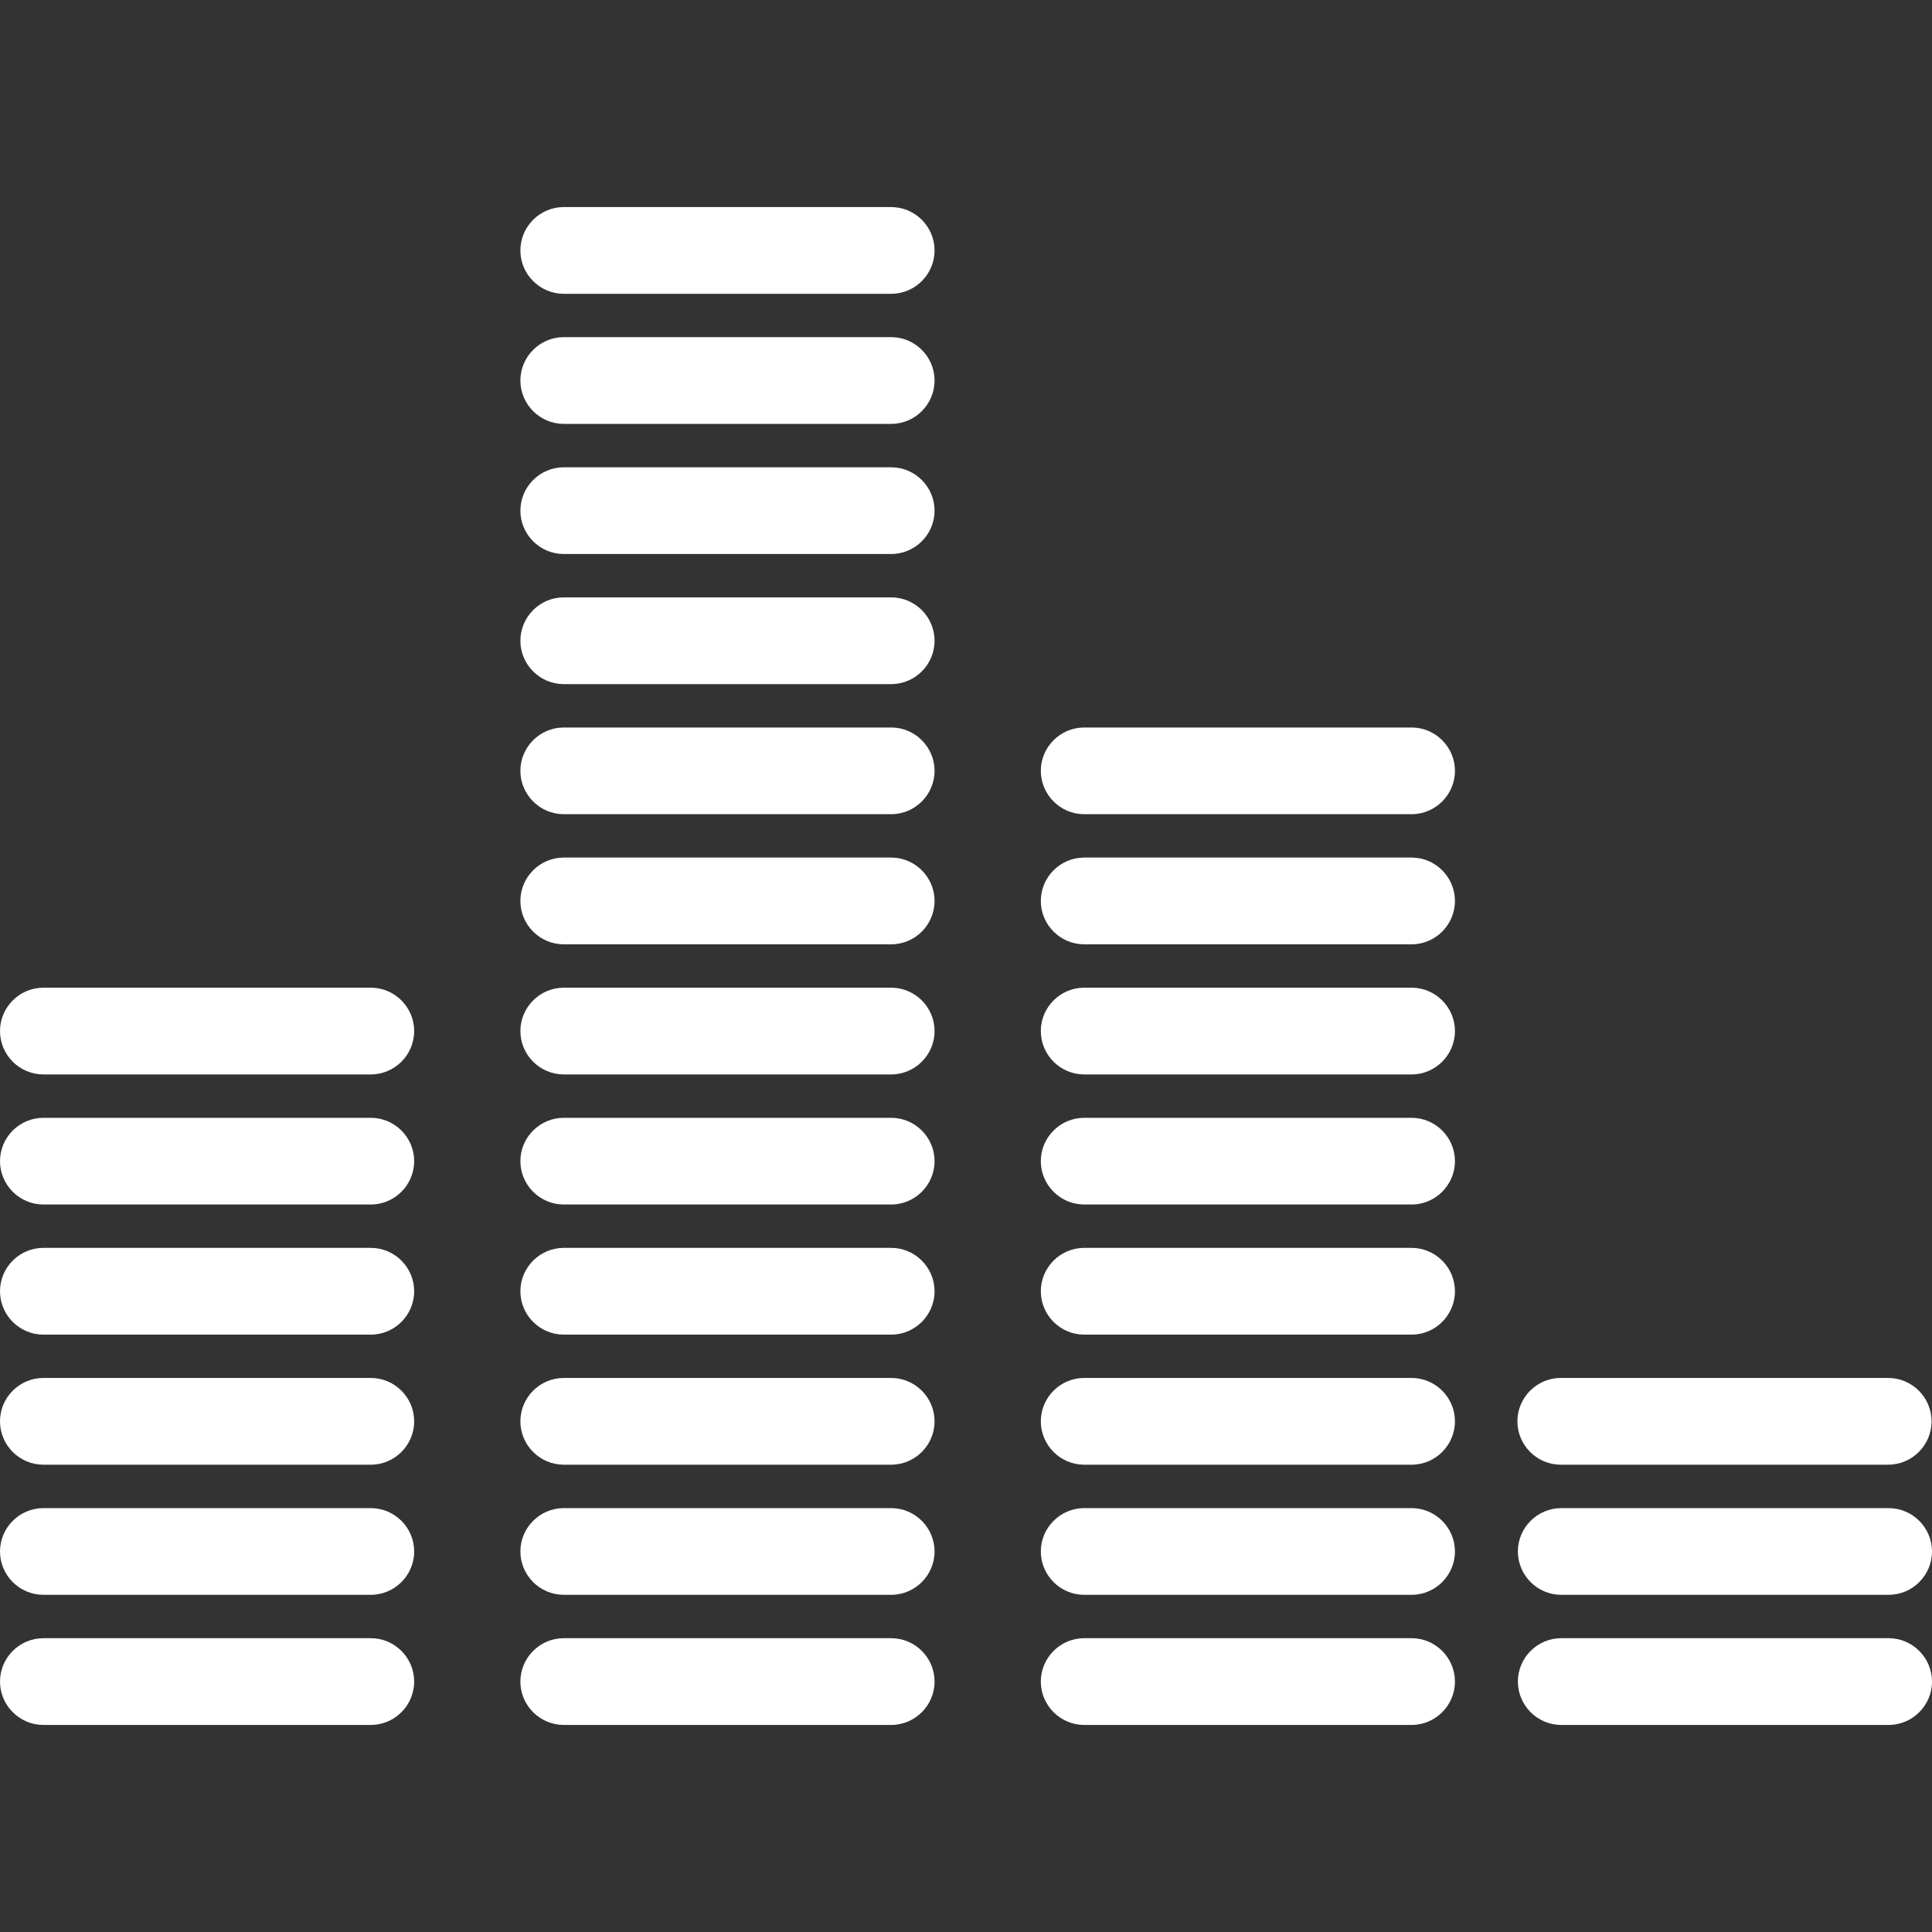
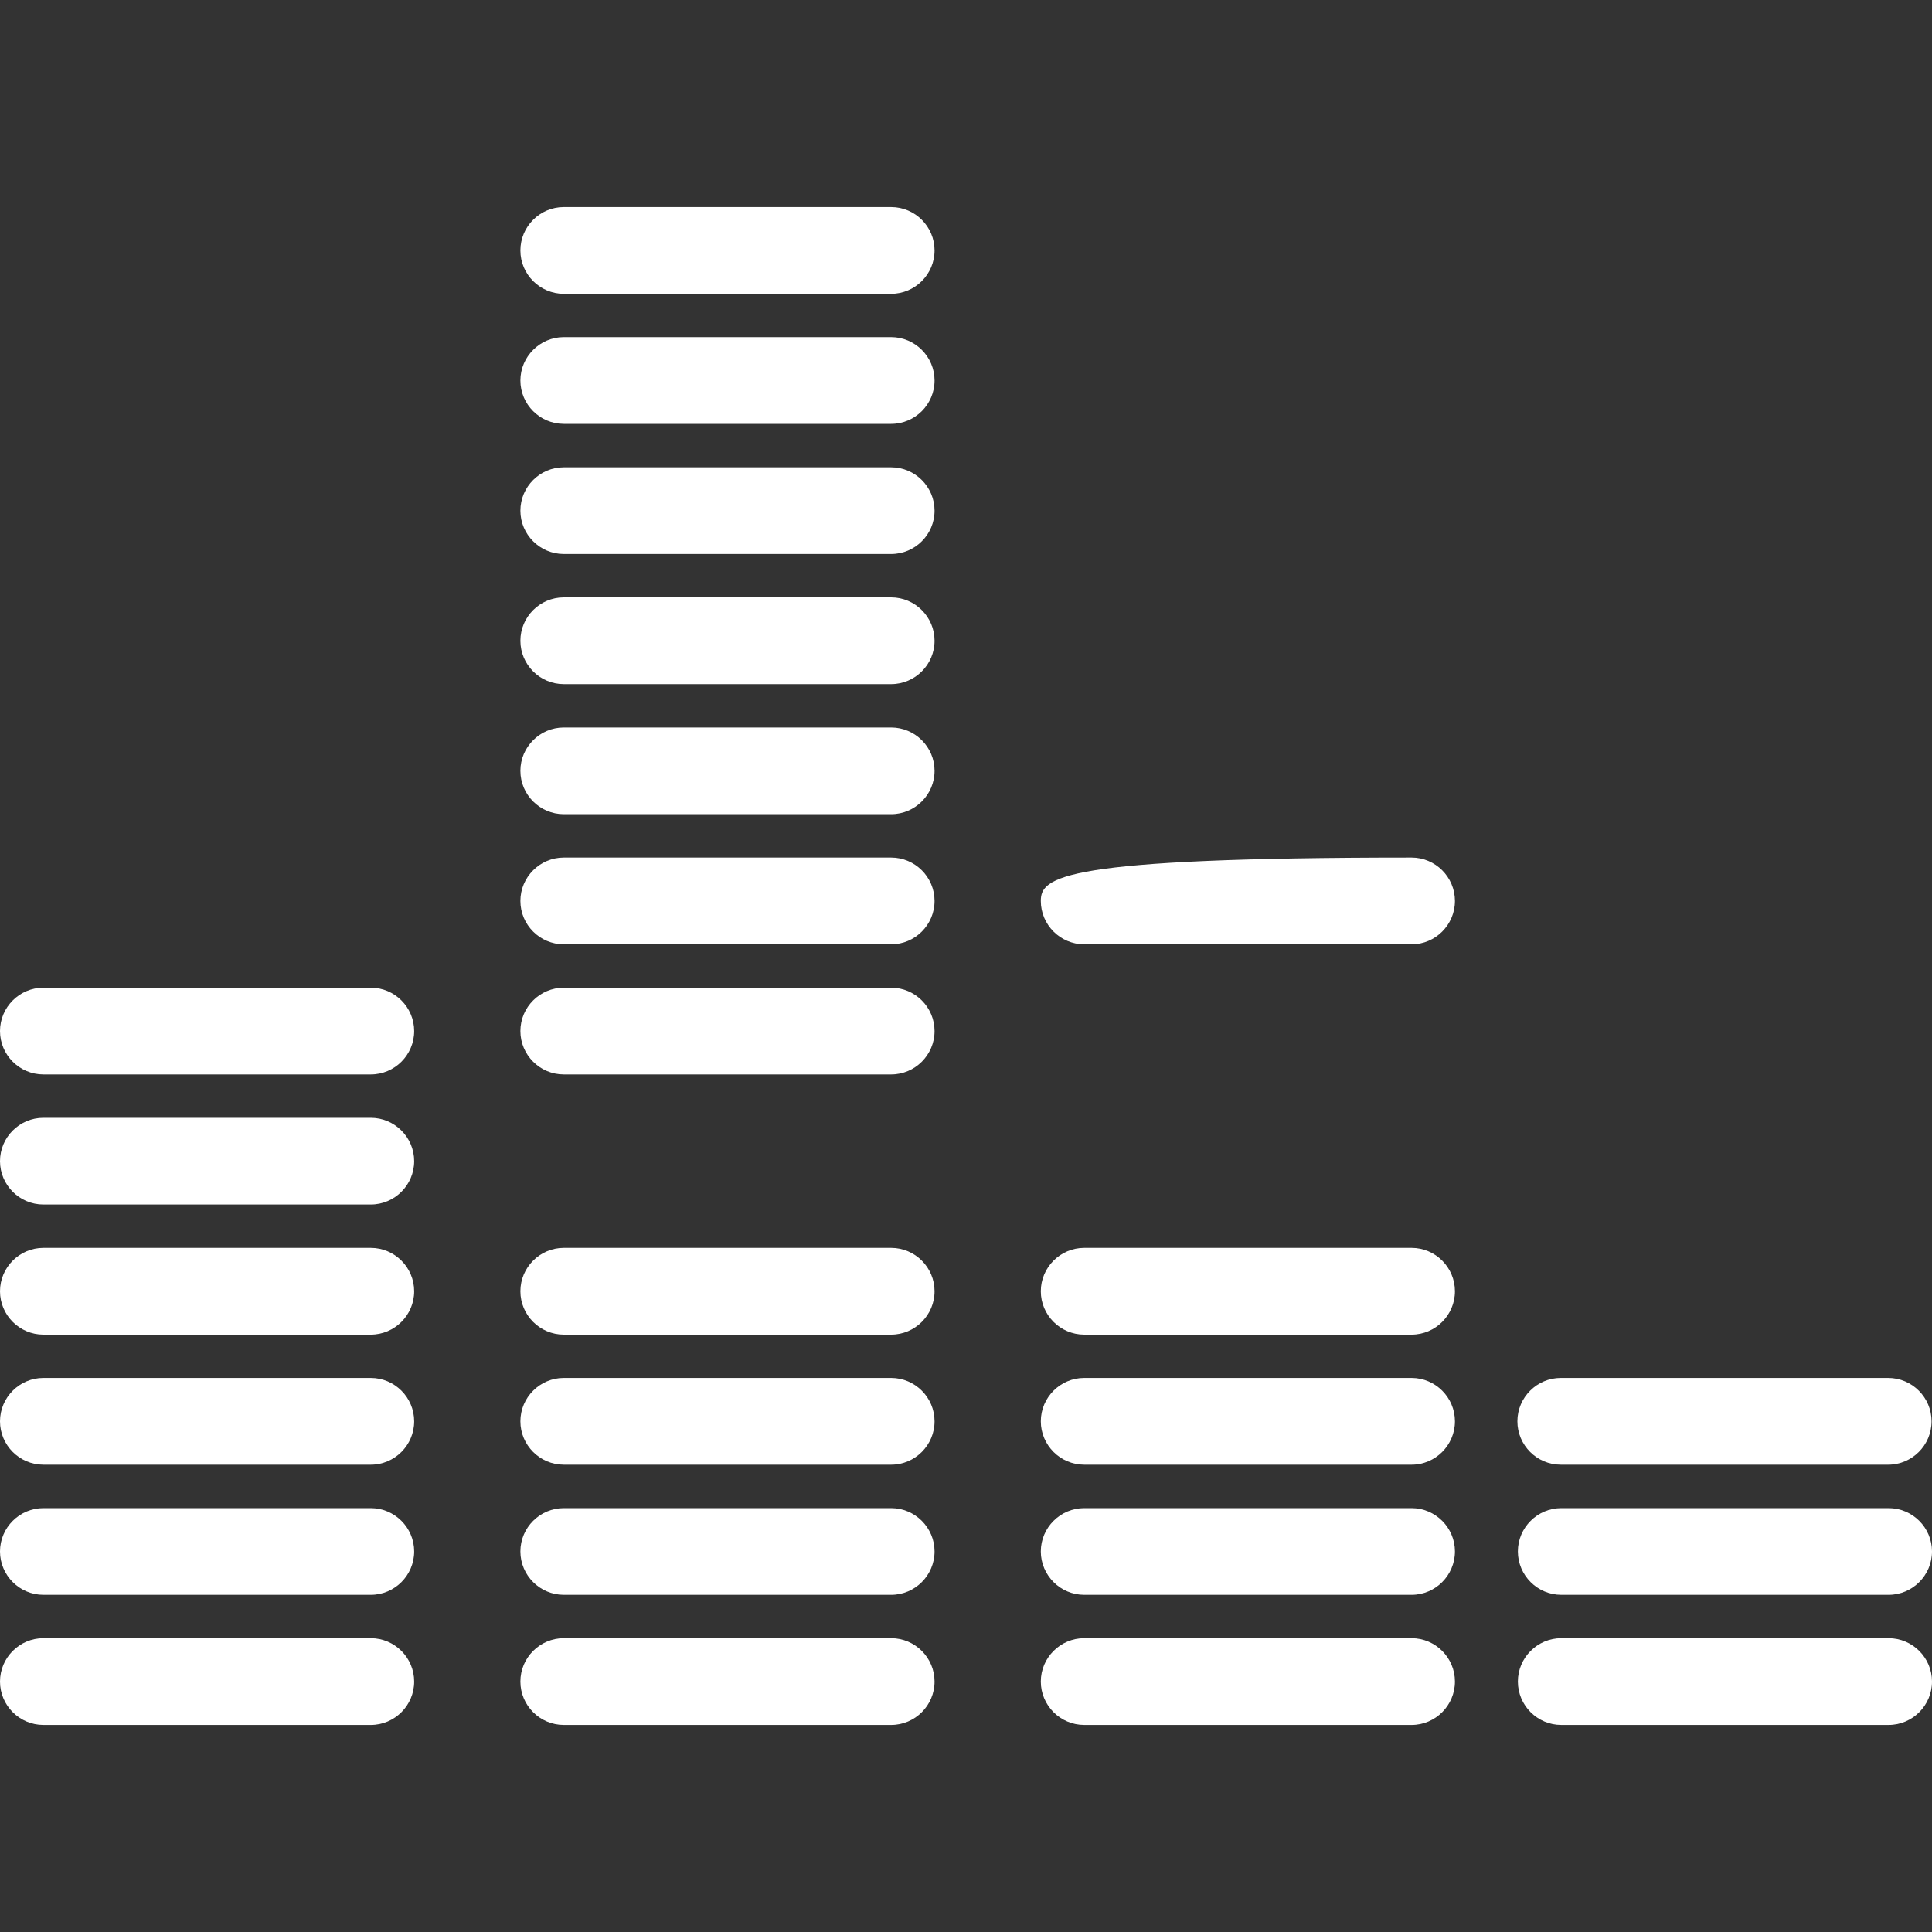
<svg xmlns="http://www.w3.org/2000/svg" width="40" height="40" viewBox="0 0 40 40" fill="none">
  <rect x="0" y="0" width="40" height="40" fill="#333333" stroke="none" />
  <path d="M18.451 33.917H11.672C11.178 33.917 10.774 34.321 10.774 34.815C10.774 35.309 11.178 35.713 11.672 35.713H18.451C18.945 35.713 19.349 35.309 19.349 34.815C19.349 34.321 18.945 33.917 18.451 33.917Z" fill="white" />
  <path d="M7.677 33.917H0.898C0.404 33.917 0 34.321 0 34.815C0 35.309 0.404 35.713 0.898 35.713H7.677C8.171 35.713 8.575 35.309 8.575 34.815C8.575 34.321 8.171 33.917 7.677 33.917Z" fill="white" />
  <path d="M29.226 33.917H22.447C21.953 33.917 21.549 34.321 21.549 34.815C21.549 35.309 21.953 35.713 22.447 35.713H29.226C29.719 35.713 30.123 35.309 30.123 34.815C30.123 34.321 29.719 33.917 29.226 33.917Z" fill="white" />
  <path d="M7.677 31.224H0.898C0.404 31.224 0 31.628 0 32.121C0 32.615 0.404 33.019 0.898 33.019H7.677C8.171 33.019 8.575 32.615 8.575 32.121C8.575 31.628 8.171 31.224 7.677 31.224Z" fill="white" />
  <path d="M7.677 28.529H0.898C0.404 28.529 0 28.933 0 29.427C0 29.921 0.404 30.325 0.898 30.325H7.677C8.171 30.325 8.575 29.921 8.575 29.427C8.575 28.933 8.171 28.529 7.677 28.529Z" fill="white" />
  <path d="M7.677 25.836H0.898C0.404 25.836 0 26.24 0 26.734C0 27.228 0.404 27.632 0.898 27.632H7.677C8.171 27.632 8.575 27.228 8.575 26.734C8.575 26.24 8.171 25.836 7.677 25.836Z" fill="white" />
  <path d="M7.677 23.143H0.898C0.404 23.143 0 23.547 0 24.04C0 24.534 0.404 24.938 0.898 24.938H7.677C8.171 24.938 8.575 24.534 8.575 24.04C8.575 23.547 8.171 23.143 7.677 23.143Z" fill="white" />
  <path d="M7.677 20.449H0.898C0.404 20.449 0 20.853 0 21.347C0 21.841 0.404 22.245 0.898 22.245H7.677C8.171 22.245 8.575 21.841 8.575 21.347C8.575 20.853 8.171 20.449 7.677 20.449Z" fill="white" />
  <path d="M18.451 31.224H11.672C11.178 31.224 10.774 31.628 10.774 32.121C10.774 32.615 11.178 33.019 11.672 33.019H18.451C18.945 33.019 19.349 32.615 19.349 32.121C19.349 31.628 18.945 31.224 18.451 31.224Z" fill="white" />
  <path d="M18.451 28.529H11.672C11.178 28.529 10.774 28.933 10.774 29.427C10.774 29.921 11.178 30.325 11.672 30.325H18.451C18.945 30.325 19.349 29.921 19.349 29.427C19.349 28.933 18.945 28.529 18.451 28.529Z" fill="white" />
  <path d="M18.451 25.836H11.672C11.178 25.836 10.774 26.24 10.774 26.734C10.774 27.228 11.178 27.632 11.672 27.632H18.451C18.945 27.632 19.349 27.228 19.349 26.734C19.349 26.24 18.945 25.836 18.451 25.836Z" fill="white" />
-   <path d="M18.451 23.143H11.672C11.178 23.143 10.774 23.547 10.774 24.04C10.774 24.534 11.178 24.938 11.672 24.938H18.451C18.945 24.938 19.349 24.534 19.349 24.04C19.349 23.547 18.945 23.143 18.451 23.143Z" fill="white" />
  <path d="M18.451 20.449H11.672C11.178 20.449 10.774 20.853 10.774 21.347C10.774 21.841 11.178 22.245 11.672 22.245H18.451C18.945 22.245 19.349 21.841 19.349 21.347C19.349 20.853 18.945 20.449 18.451 20.449Z" fill="white" />
  <path d="M18.451 17.755H11.672C11.178 17.755 10.774 18.159 10.774 18.653C10.774 19.147 11.178 19.551 11.672 19.551H18.451C18.945 19.551 19.349 19.147 19.349 18.653C19.349 18.159 18.945 17.755 18.451 17.755Z" fill="white" />
  <path d="M18.451 15.062H11.672C11.178 15.062 10.774 15.466 10.774 15.959C10.774 16.453 11.178 16.857 11.672 16.857H18.451C18.945 16.857 19.349 16.453 19.349 15.959C19.349 15.466 18.945 15.062 18.451 15.062Z" fill="white" />
  <path d="M18.451 12.368H11.672C11.178 12.368 10.774 12.772 10.774 13.266C10.774 13.76 11.178 14.164 11.672 14.164H18.451C18.945 14.164 19.349 13.76 19.349 13.266C19.349 12.772 18.945 12.368 18.451 12.368Z" fill="white" />
  <path d="M18.451 9.675H11.672C11.178 9.675 10.774 10.079 10.774 10.573C10.774 11.066 11.178 11.47 11.672 11.47H18.451C18.945 11.47 19.349 11.066 19.349 10.573C19.349 10.079 18.945 9.675 18.451 9.675Z" fill="white" />
  <path d="M18.451 6.98H11.672C11.178 6.98 10.774 7.385 10.774 7.878C10.774 8.372 11.178 8.776 11.672 8.776H18.451C18.945 8.776 19.349 8.372 19.349 7.878C19.349 7.385 18.945 6.98 18.451 6.98Z" fill="white" />
  <path d="M18.451 4.287H11.672C11.178 4.287 10.774 4.691 10.774 5.185C10.774 5.679 11.178 6.083 11.672 6.083H18.451C18.945 6.083 19.349 5.679 19.349 5.185C19.349 4.691 18.945 4.287 18.451 4.287Z" fill="white" />
  <path d="M29.226 31.224H22.447C21.953 31.224 21.549 31.628 21.549 32.121C21.549 32.615 21.953 33.019 22.447 33.019H29.226C29.719 33.019 30.123 32.615 30.123 32.121C30.123 31.628 29.719 31.224 29.226 31.224Z" fill="white" />
  <path d="M29.226 28.529H22.447C21.953 28.529 21.549 28.933 21.549 29.427C21.549 29.921 21.953 30.325 22.447 30.325H29.226C29.719 30.325 30.123 29.921 30.123 29.427C30.123 28.933 29.719 28.529 29.226 28.529Z" fill="white" />
  <path d="M29.226 25.836H22.447C21.953 25.836 21.549 26.24 21.549 26.734C21.549 27.228 21.953 27.632 22.447 27.632H29.226C29.719 27.632 30.123 27.228 30.123 26.734C30.123 26.24 29.719 25.836 29.226 25.836Z" fill="white" />
-   <path d="M29.226 23.143H22.447C21.953 23.143 21.549 23.547 21.549 24.04C21.549 24.534 21.953 24.938 22.447 24.938H29.226C29.719 24.938 30.123 24.534 30.123 24.04C30.123 23.547 29.719 23.143 29.226 23.143Z" fill="white" />
-   <path d="M29.226 20.449H22.447C21.953 20.449 21.549 20.853 21.549 21.347C21.549 21.841 21.953 22.245 22.447 22.245H29.226C29.719 22.245 30.123 21.841 30.123 21.347C30.123 20.853 29.719 20.449 29.226 20.449Z" fill="white" />
-   <path d="M29.226 17.755H22.447C21.953 17.755 21.549 18.159 21.549 18.653C21.549 19.147 21.953 19.551 22.447 19.551H29.226C29.719 19.551 30.123 19.147 30.123 18.653C30.123 18.159 29.719 17.755 29.226 17.755Z" fill="white" />
-   <path d="M29.226 15.062H22.447C21.953 15.062 21.549 15.466 21.549 15.959C21.549 16.453 21.953 16.857 22.447 16.857H29.226C29.719 16.857 30.123 16.453 30.123 15.959C30.123 15.466 29.719 15.062 29.226 15.062Z" fill="white" />
+   <path d="M29.226 17.755C21.953 17.755 21.549 18.159 21.549 18.653C21.549 19.147 21.953 19.551 22.447 19.551H29.226C29.719 19.551 30.123 19.147 30.123 18.653C30.123 18.159 29.719 17.755 29.226 17.755Z" fill="white" />
  <path d="M39.102 33.917H32.324C31.83 33.917 31.426 34.321 31.426 34.815C31.426 35.309 31.83 35.713 32.324 35.713H39.102C39.596 35.713 40 35.309 40 34.815C40 34.321 39.596 33.917 39.102 33.917Z" fill="white" />
  <path d="M39.102 31.224H32.324C31.83 31.224 31.426 31.628 31.426 32.121C31.426 32.615 31.83 33.019 32.324 33.019H39.102C39.596 33.019 40 32.615 40 32.121C40 31.628 39.596 31.224 39.102 31.224Z" fill="white" />
  <path d="M39.093 28.529H32.314C31.82 28.529 31.416 28.933 31.416 29.427C31.416 29.921 31.82 30.325 32.314 30.325H39.093C39.587 30.325 39.991 29.921 39.991 29.427C39.991 28.933 39.587 28.529 39.093 28.529Z" fill="white" />
</svg>